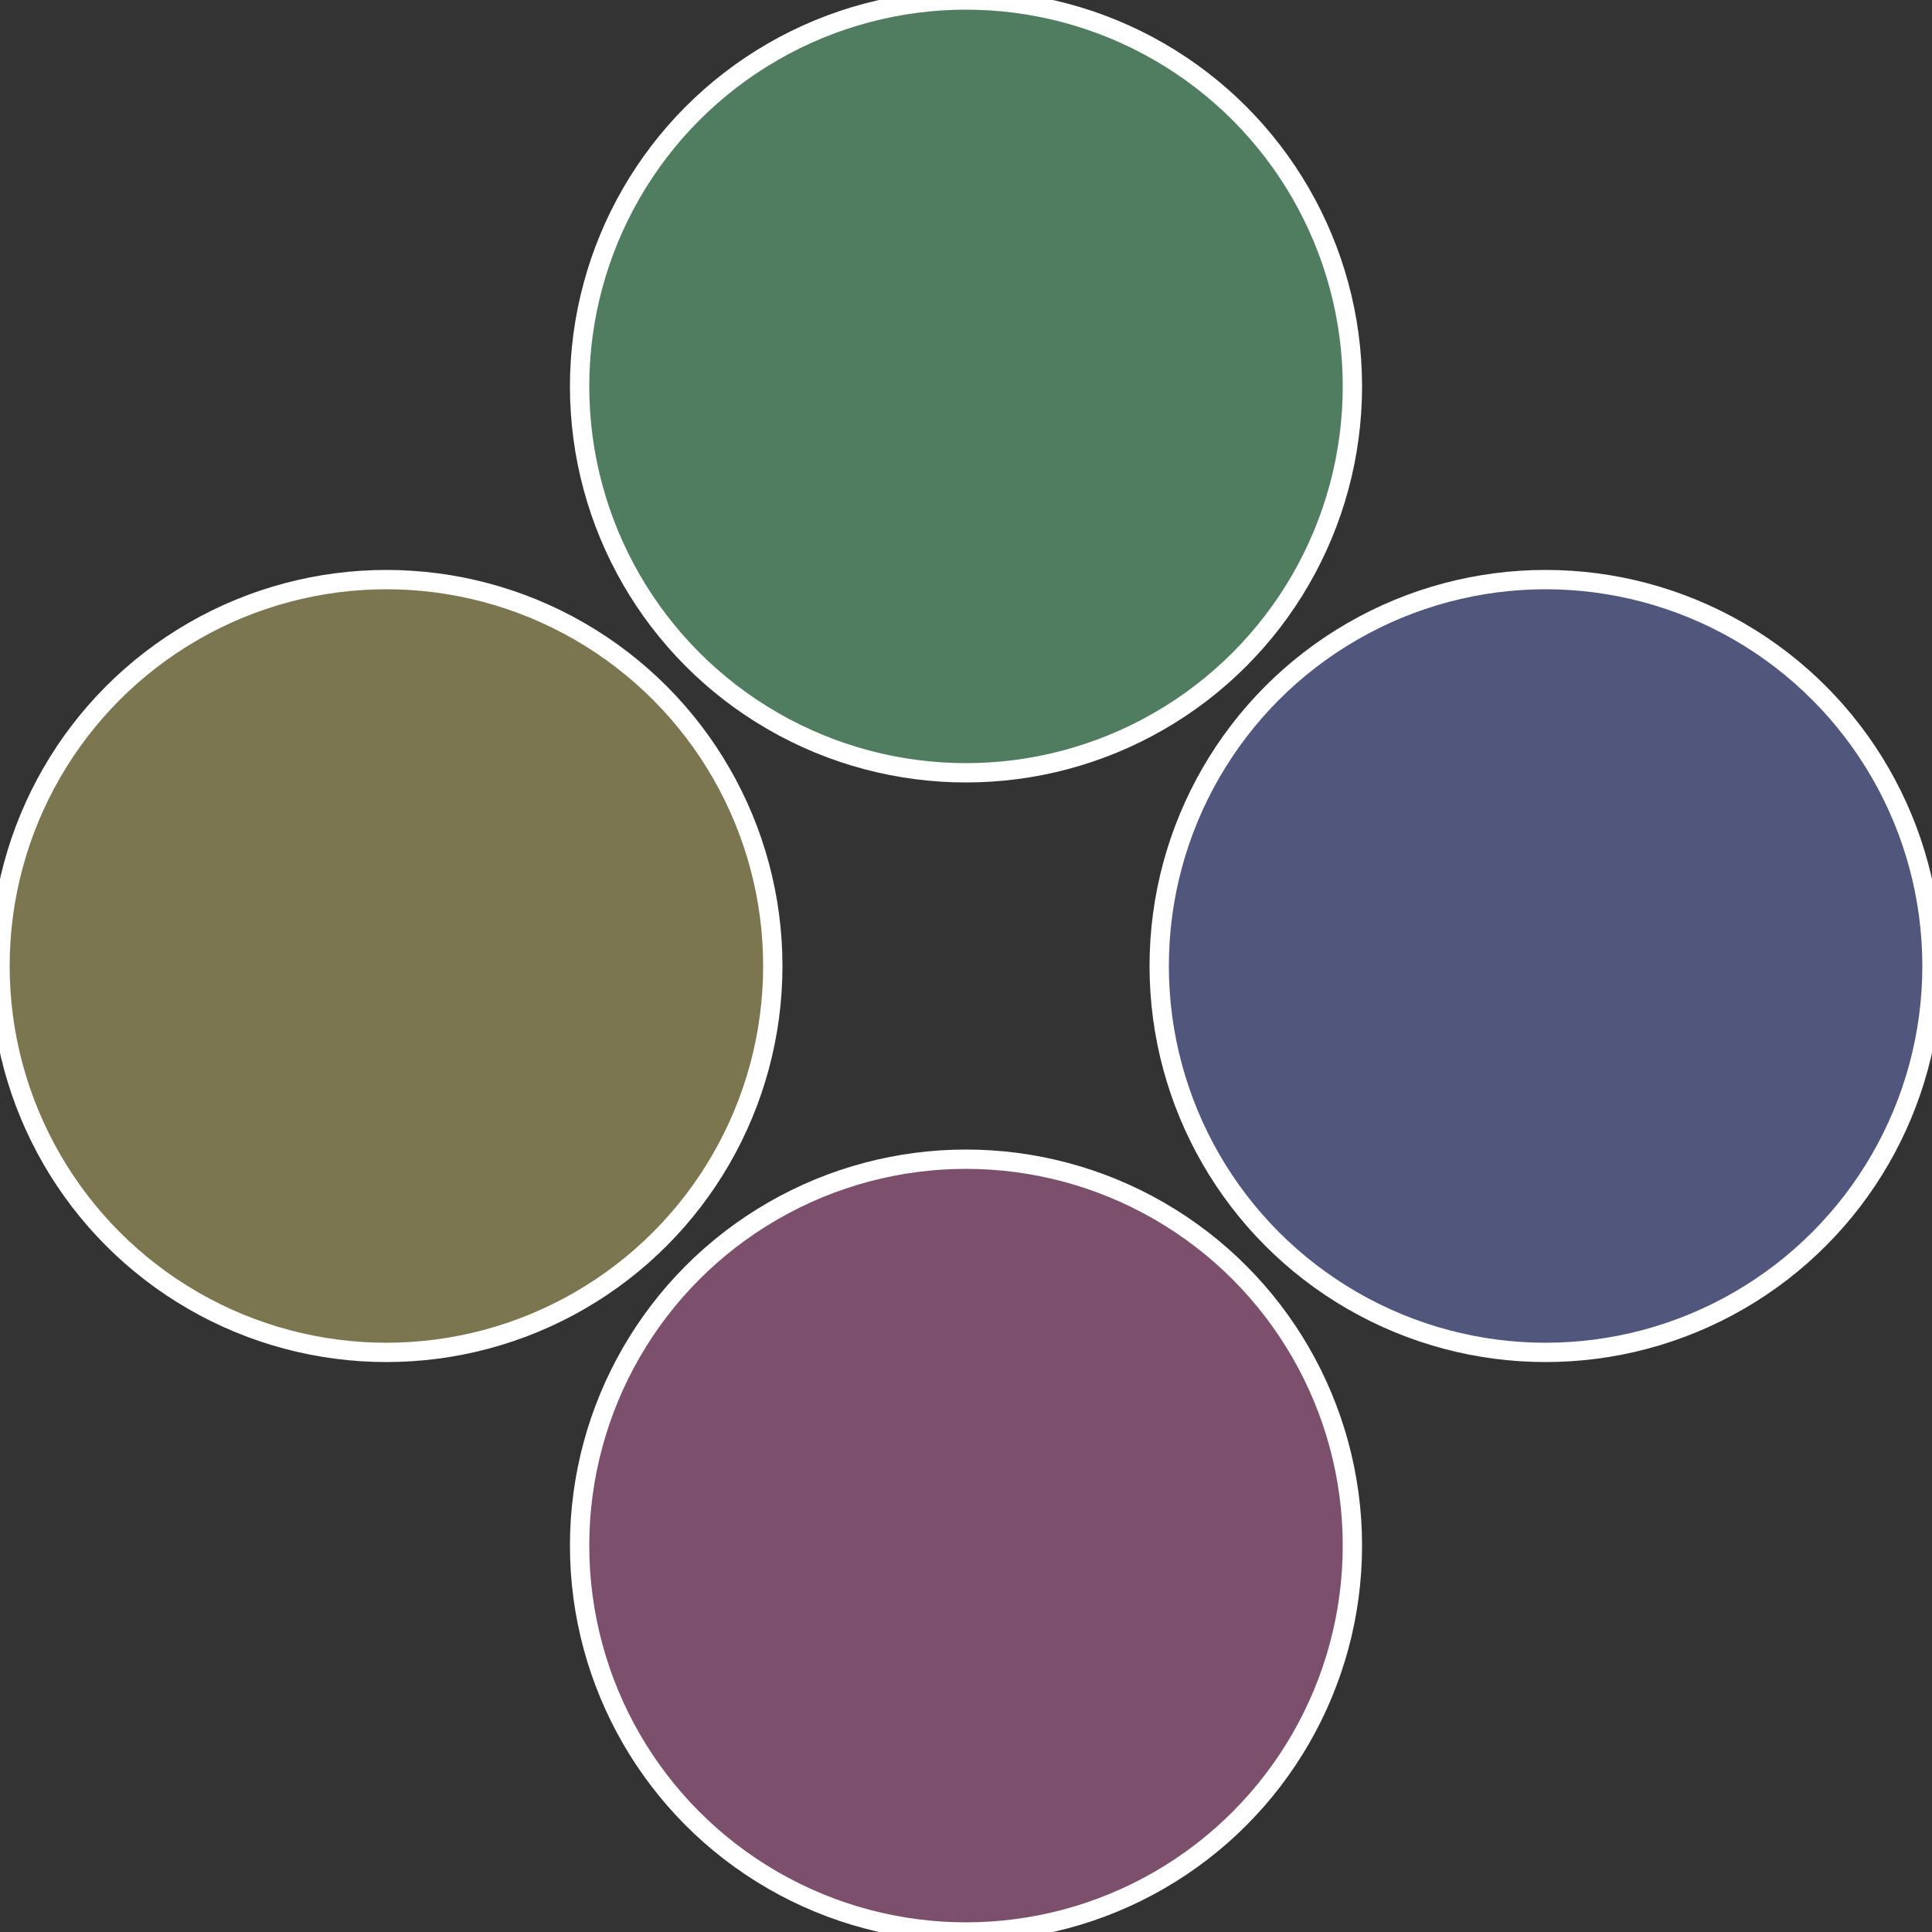
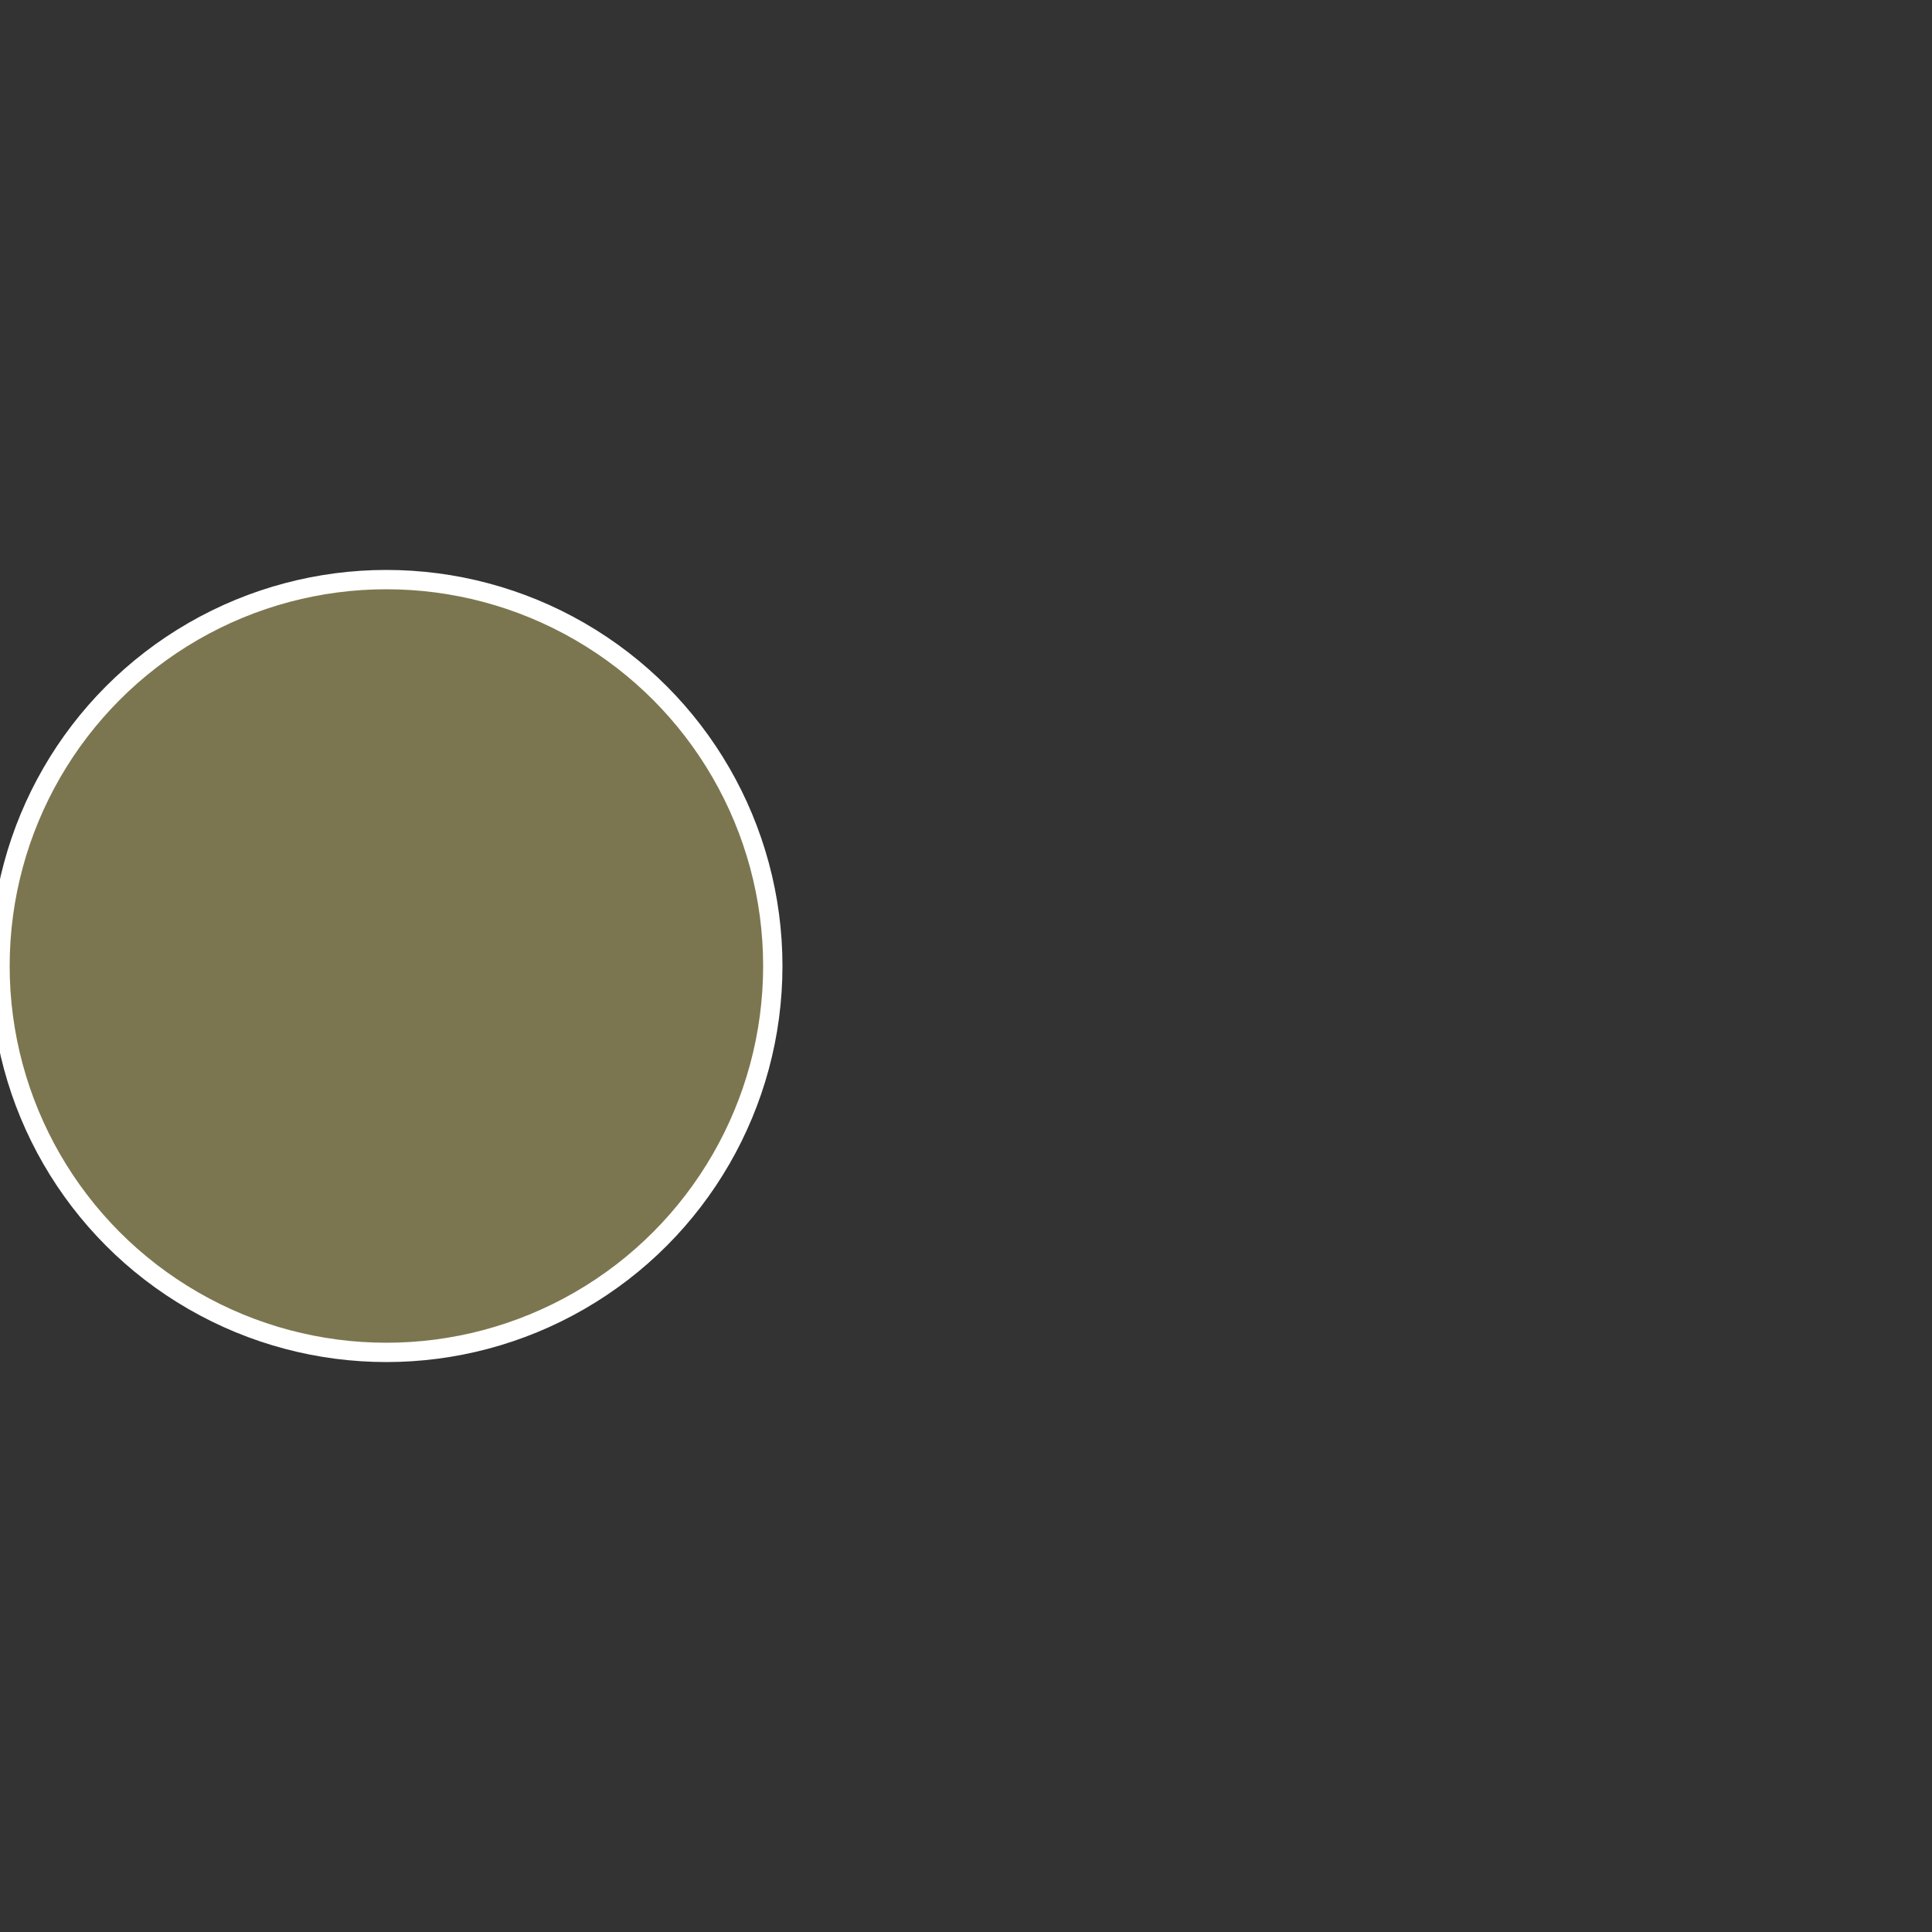
<svg xmlns="http://www.w3.org/2000/svg" width="500" height="500" viewBox="-1 -1 2 2">
  <rect x="-1" y="-1" width="2" height="2" fill="#333333" stroke="none" />
-   <circle cx="0.6" cy="0" r="0.4" fill="#50567c" stroke="#fff" stroke-width="1%" />
-   <circle cx="3.6739403974421E-17" cy="0.6" r="0.4" fill="#7c506c" stroke="#fff" stroke-width="1%" />
  <circle cx="-0.6" cy="7.3478807948841E-17" r="0.4" fill="#7c7650" stroke="#fff" stroke-width="1%" />
-   <circle cx="-1.1021821192326E-16" cy="-0.6" r="0.4" fill="#507c60" stroke="#fff" stroke-width="1%" />
</svg>